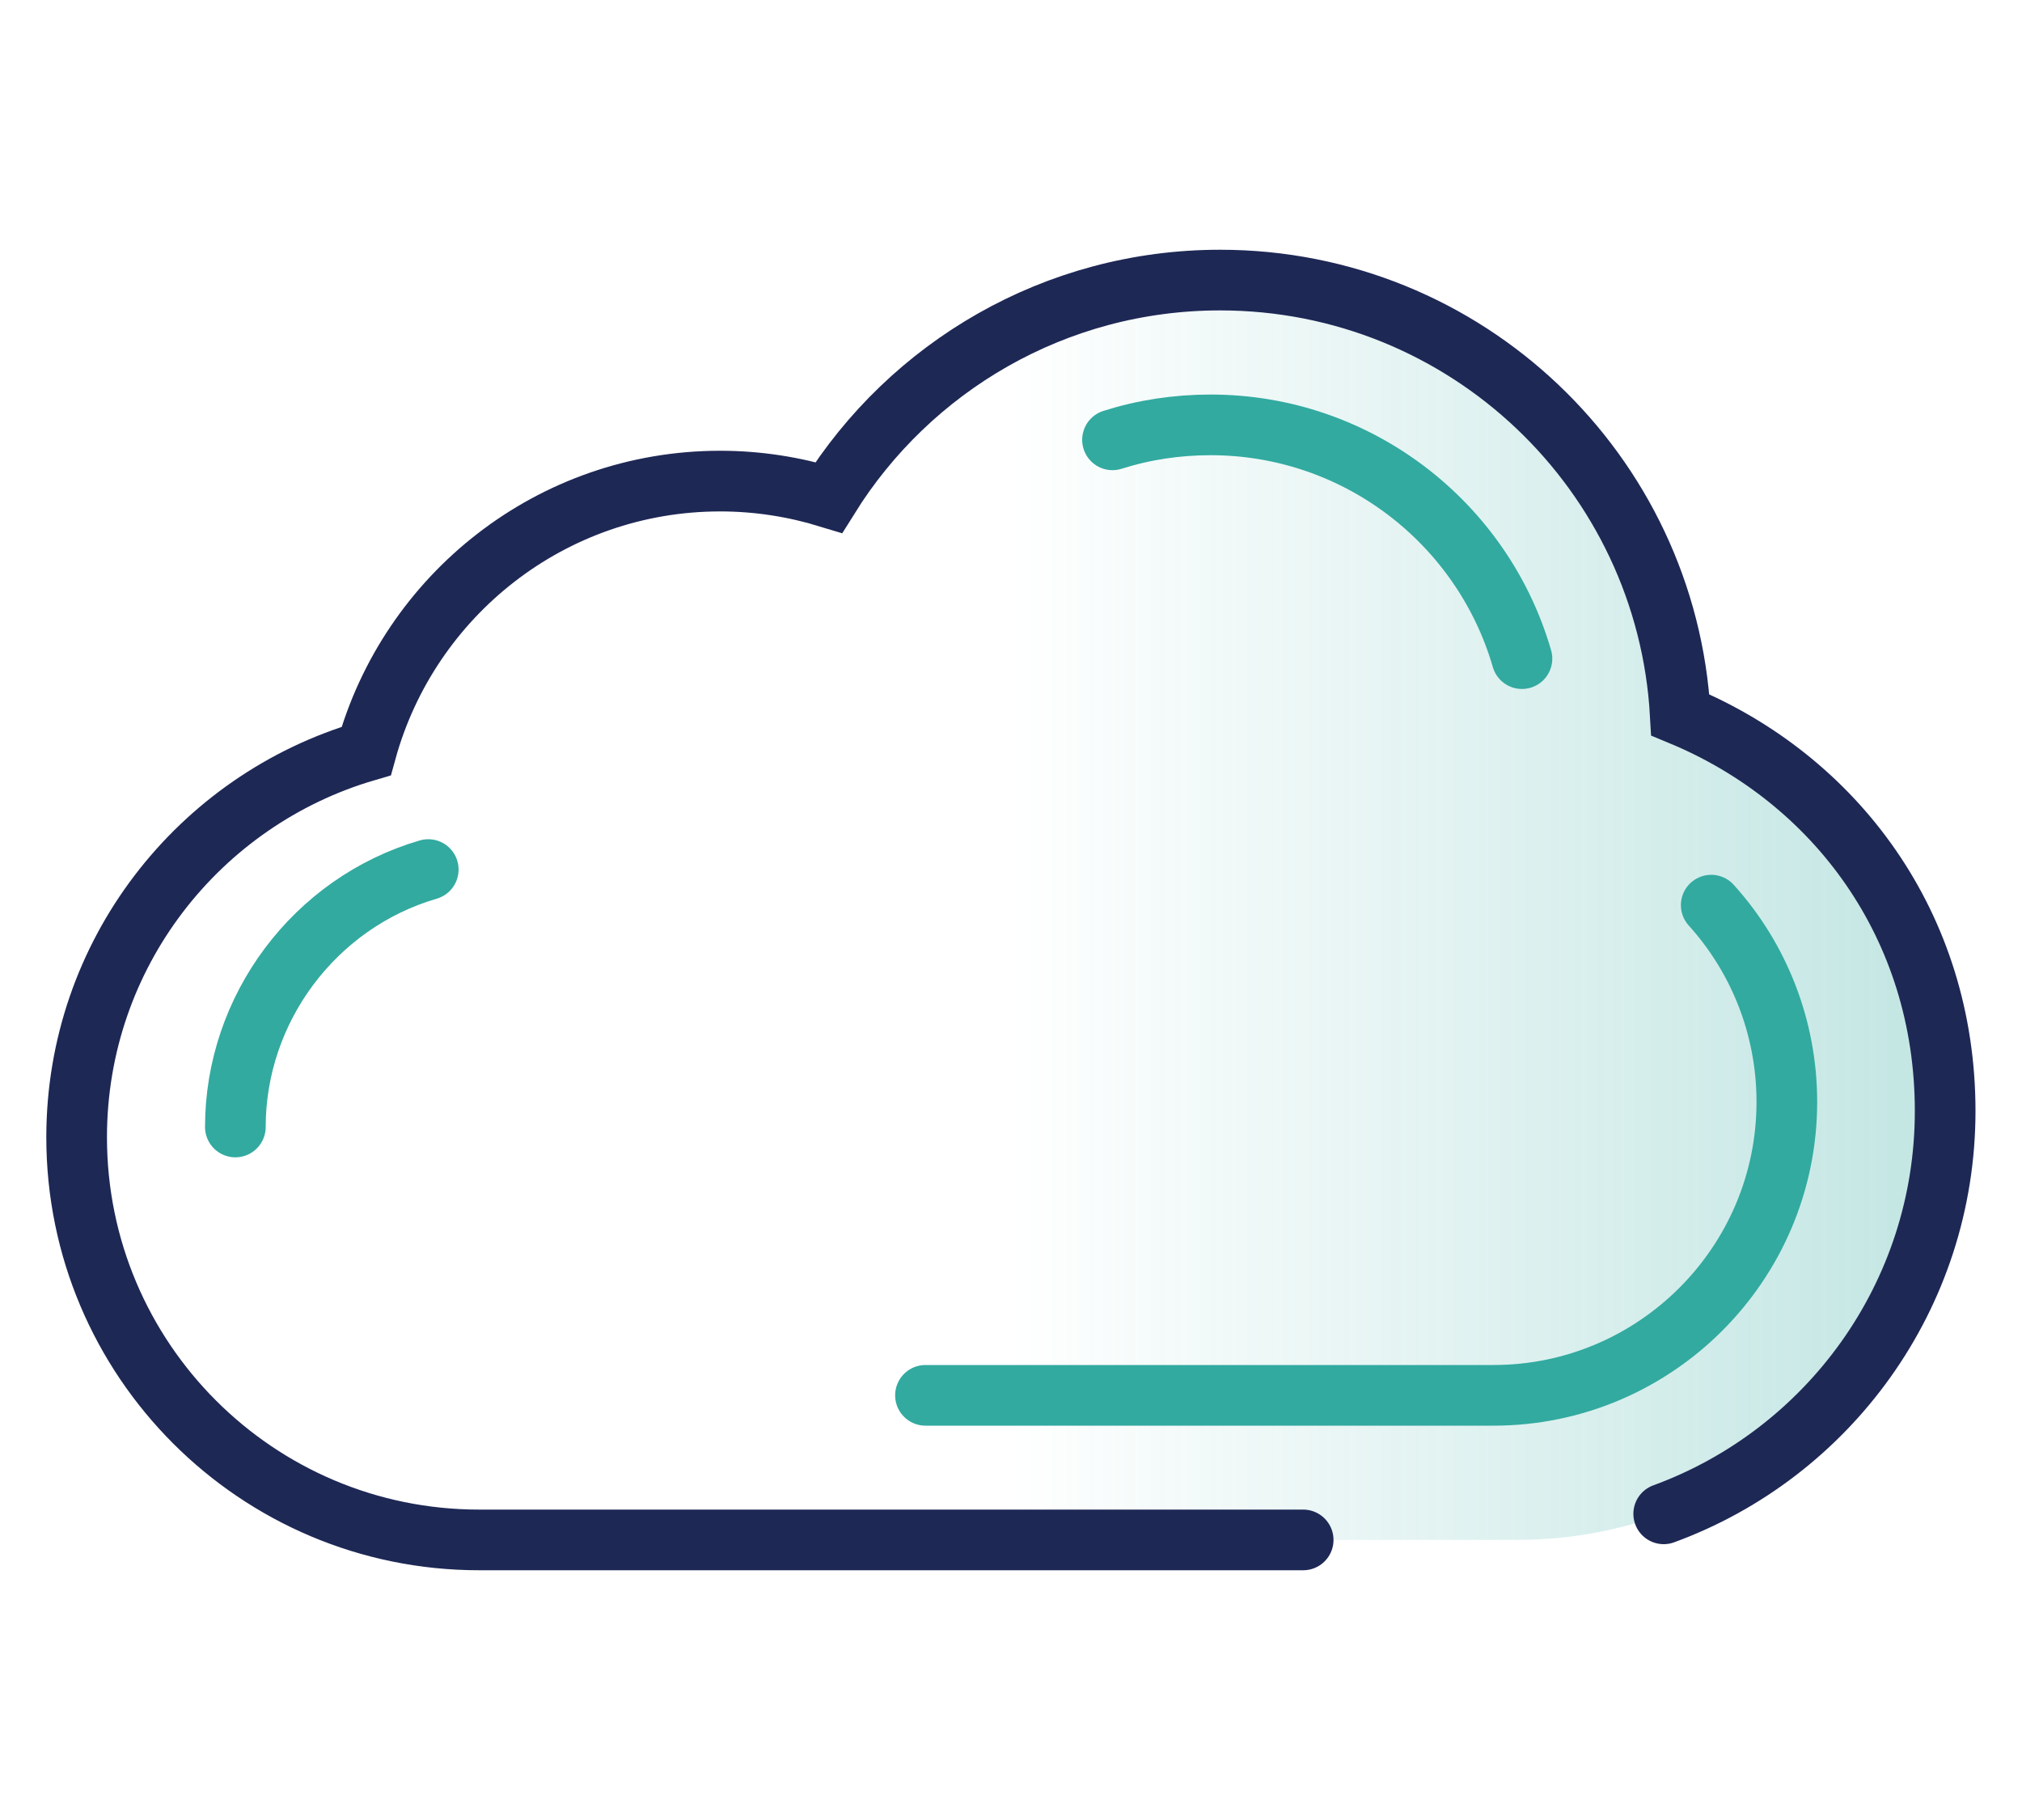
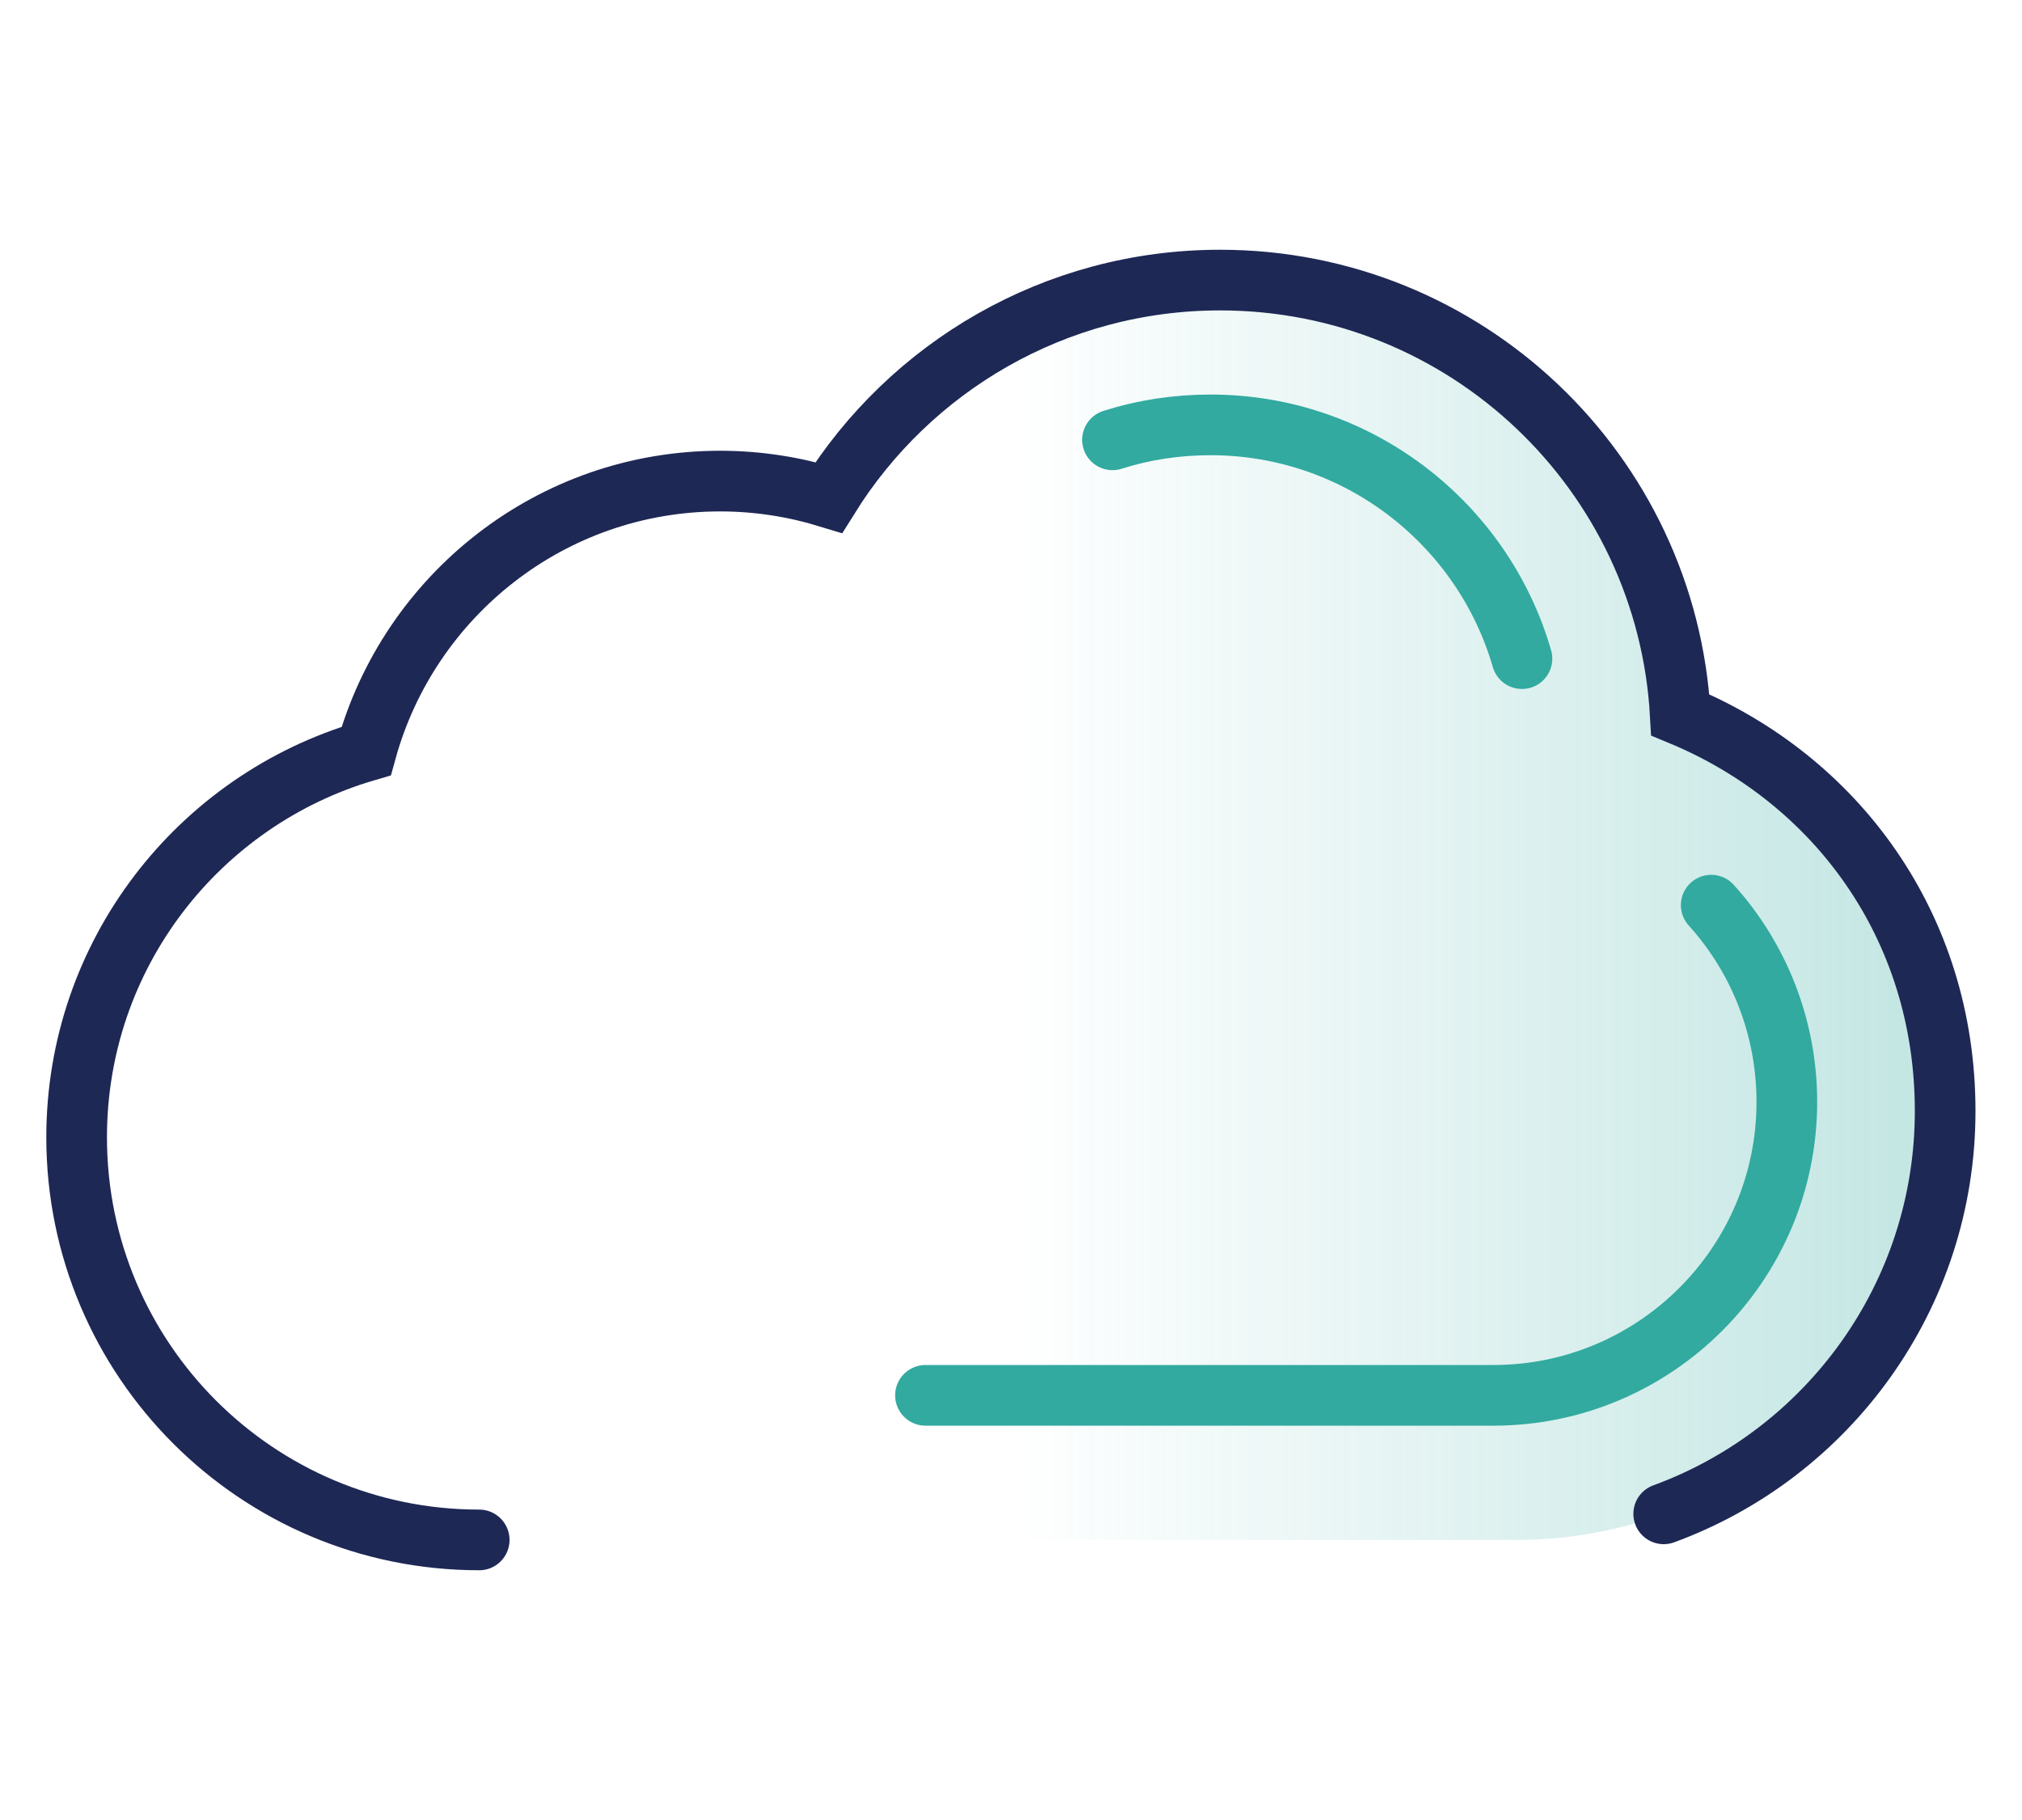
<svg xmlns="http://www.w3.org/2000/svg" id="a" viewBox="0 0 100 90">
  <defs>
    <linearGradient id="b" x1="50" y1="45" x2="96.2" y2="45" gradientUnits="userSpaceOnUse">
      <stop offset="0" stop-color="#32aaa0" stop-opacity="0" />
      <stop offset=".61" stop-color="#32aaa0" stop-opacity=".62" />
      <stop offset="1" stop-color="#32aaa0" />
    </linearGradient>
  </defs>
  <g style="opacity:.3;">
    <path d="M83.1,35.35c-.67-11.99-10.6-21.5-22.76-21.5-3.72,0-7.24.89-10.34,2.48,0,10.69,0,59.82,0,59.82h25c11.71,0,21.2-9.49,21.2-21.2,0-8.84-5.41-16.41-13.1-19.59Z" style="fill:url(#b);" />
  </g>
-   <path d="M82.28,74.86c8.12-2.97,13.92-10.77,13.92-19.92s-5.41-16.41-13.1-19.59c-.67-11.99-10.6-21.5-22.76-21.5-8.17,0-15.33,4.3-19.35,10.75-1.7-.52-3.5-.81-5.37-.81-8.36,0-15.39,5.66-17.51,13.35-8.27,2.42-14.32,10.04-14.32,19.1,0,10.99,8.91,19.91,19.91,19.91h40.75" style="fill:none; stroke:#1e2855; stroke-linecap:round; stroke-miterlimit:10; stroke-width:3px;" />
-   <path d="M11.64,55.73c0-5.85,3.92-11.09,9.54-12.73" style="fill:none; stroke:#32aaa0; stroke-linecap:round; stroke-miterlimit:10; stroke-width:3px;" />
+   <path d="M82.28,74.86c8.12-2.97,13.92-10.77,13.92-19.92s-5.41-16.41-13.1-19.59c-.67-11.99-10.6-21.5-22.76-21.5-8.17,0-15.33,4.3-19.35,10.75-1.7-.52-3.5-.81-5.37-.81-8.36,0-15.39,5.66-17.51,13.35-8.27,2.42-14.32,10.04-14.32,19.1,0,10.99,8.91,19.91,19.91,19.91" style="fill:none; stroke:#1e2855; stroke-linecap:round; stroke-miterlimit:10; stroke-width:3px;" />
  <path d="M84.63,44.76c2.36,2.61,3.74,6.05,3.74,9.73,0,8-6.51,14.51-14.51,14.51h-28.09" style="fill:none; stroke:#32aaa0; stroke-linecap:round; stroke-miterlimit:10; stroke-width:3px;" />
  <path d="M55.02,21.75c1.54-.49,3.17-.74,4.85-.74,7.27,0,13.46,4.86,15.4,11.56" style="fill:none; stroke:#32aaa0; stroke-linecap:round; stroke-miterlimit:10; stroke-width:3px;" />
</svg>